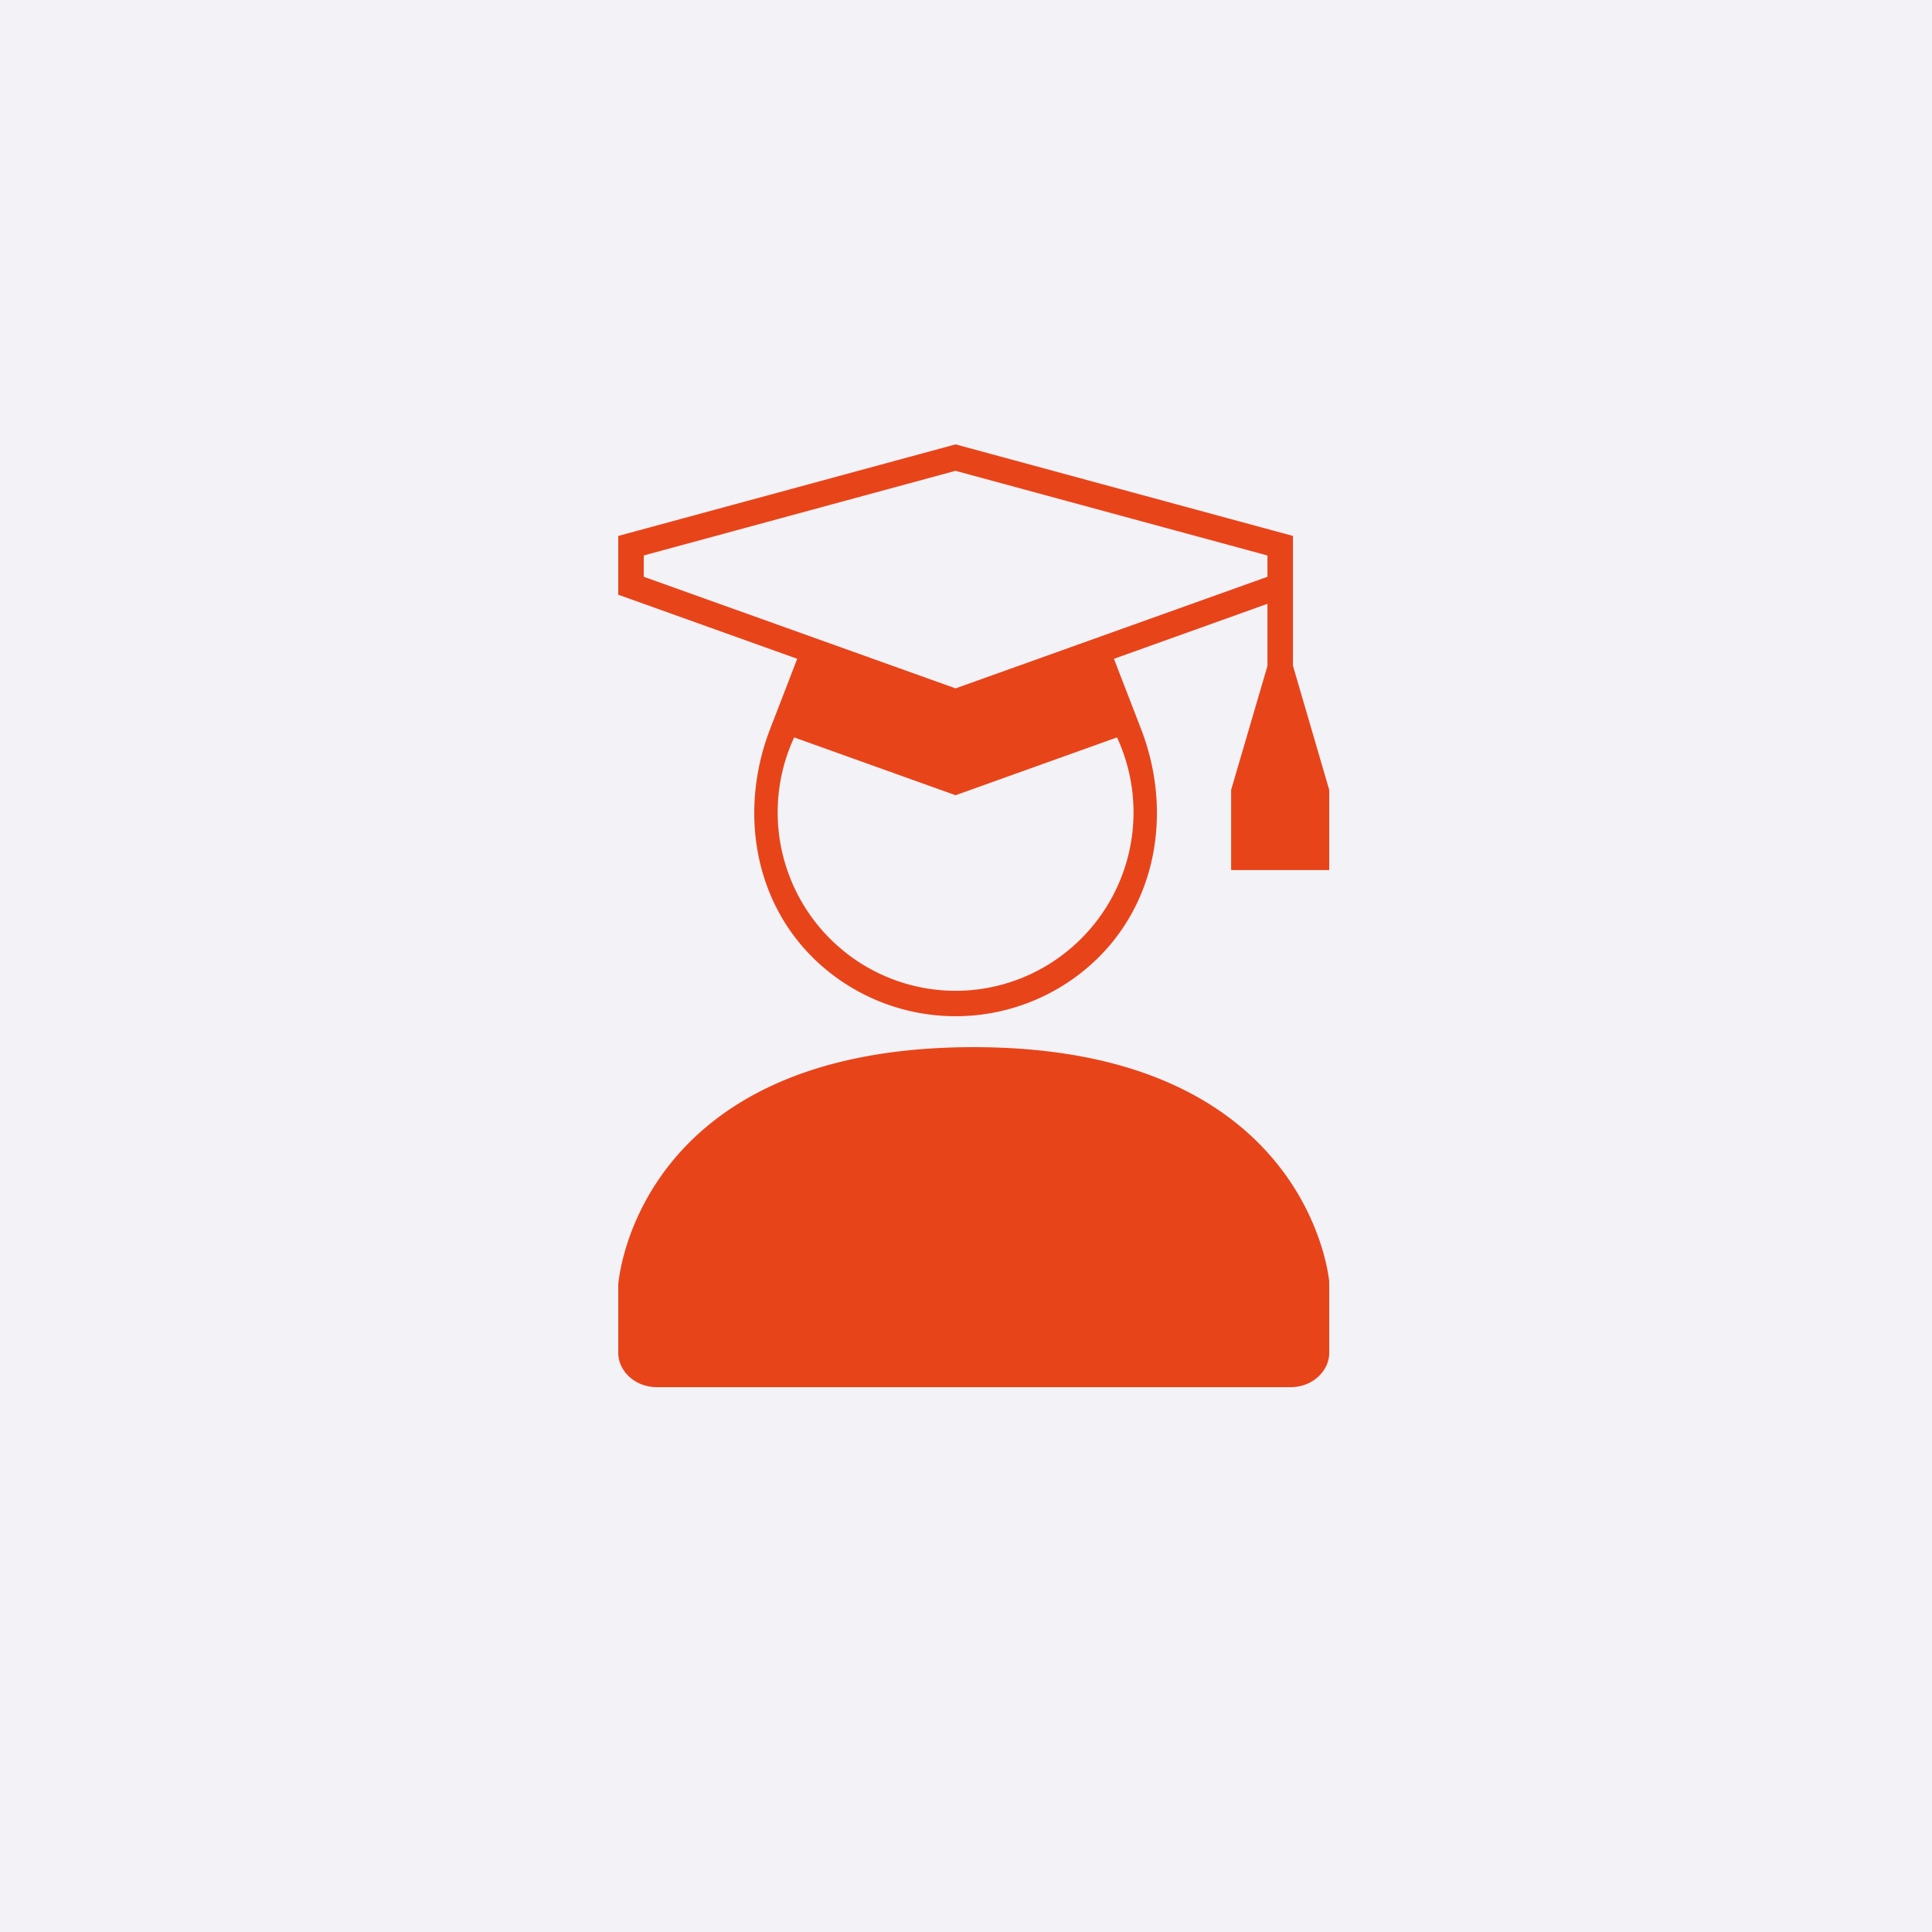
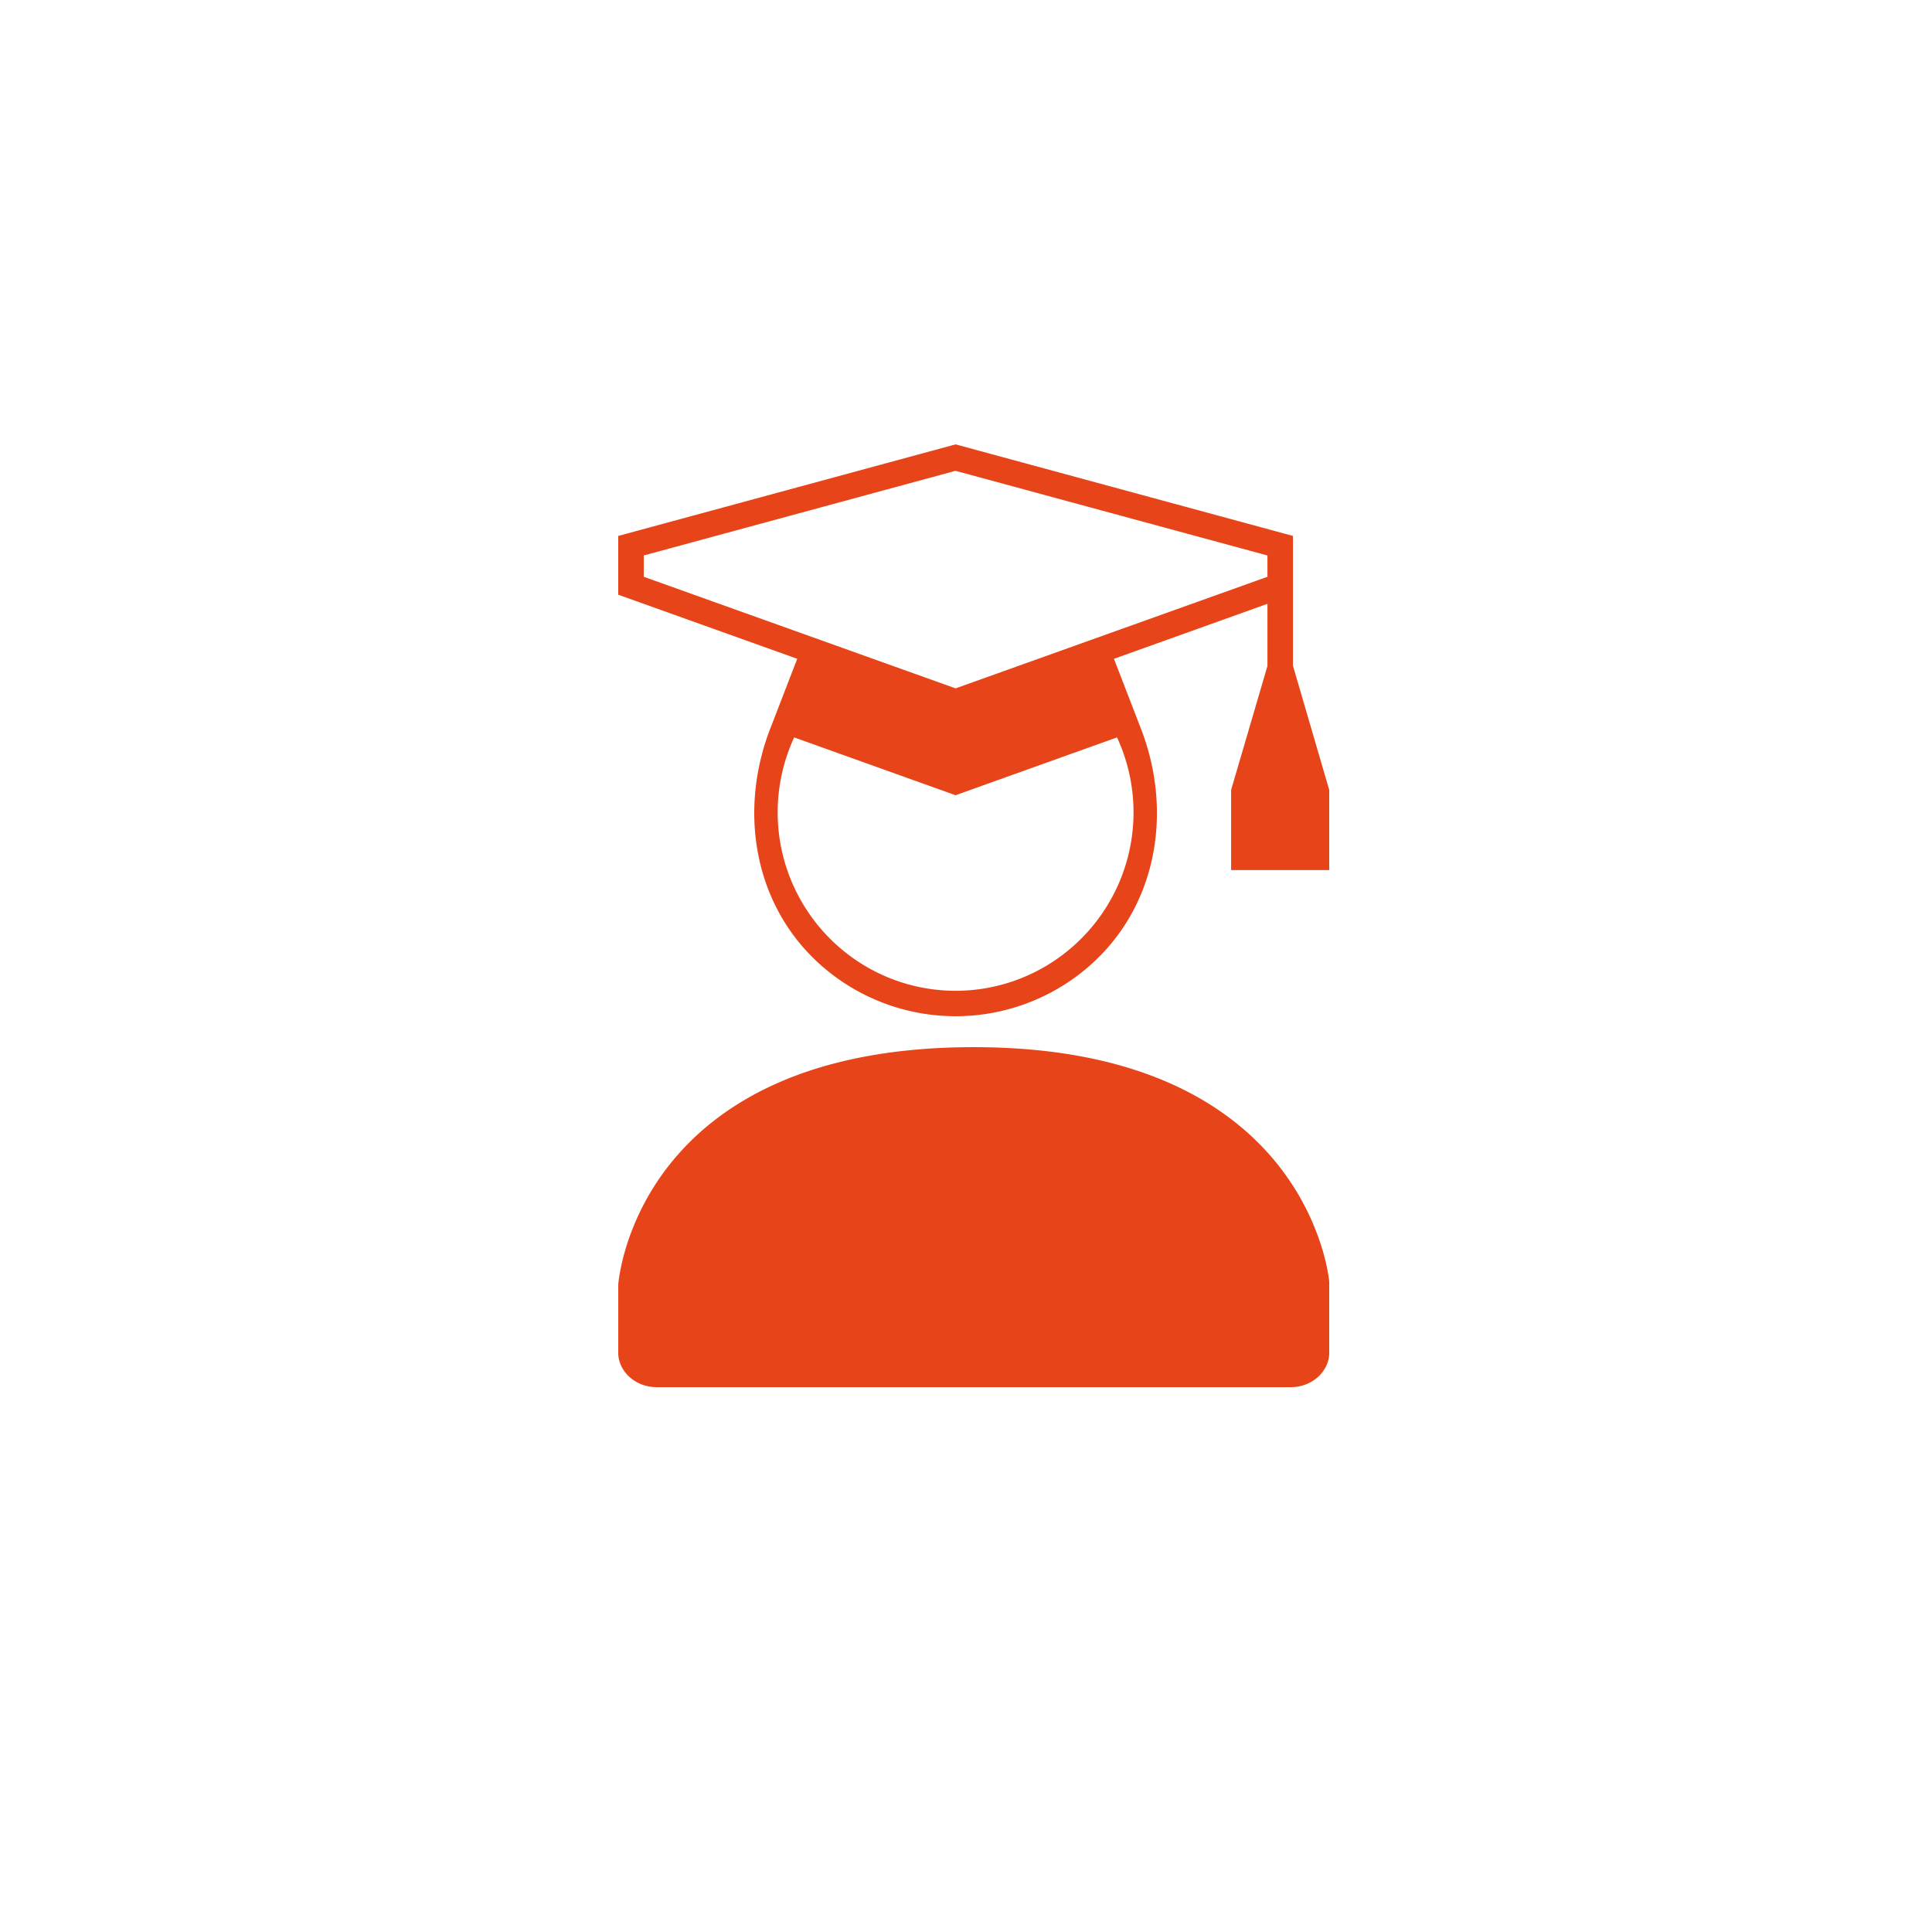
<svg xmlns="http://www.w3.org/2000/svg" width="100" height="100" fill="none" viewBox="0 0 100 100">
-   <path fill="#F3F2F7" d="M0 0h100v100H0z" />
  <path fill="#E84419" d="M41.106 38.168l8.354 2.993 8.357-2.993a9.24 9.24 0 01-2.44 10.953 9.174 9.174 0 01-11.832 0 9.243 9.243 0 01-2.439-10.953zM49.46 24.37l16.143 4.382v1.102L49.46 35.63l-16.138-5.776V28.75l16.139-4.382zm0-1.369L32 27.74v3.042l9.264 3.317-1.399 3.623c-1.684 4.358-.81 9.35 2.827 12.41a10.519 10.519 0 0013.538 0c3.637-3.059 4.513-8.05 2.827-12.41L57.658 34.1l7.945-2.847v3.217l-1.88 6.414v4.15H68.8v-4.15l-1.877-6.427V27.74L49.459 23z" />
  <path fill="#E84419" stroke="#E84419" stroke-width="1.5" d="M65.506 60.691c-2.275-2.82-6.648-5.74-15.106-5.74-8.549 0-12.917 2.959-15.169 5.813-2.179 2.763-2.457 5.53-2.479 5.744l-.001.012v3.52c0 .457.48 1.01 1.254 1.01h32.791c.773 0 1.254-.553 1.254-1.01 0 0 0 0 0 0s0 0 0 0v-3.68m-2.544-5.669l2.543 5.669v0m-2.543-5.669a12.388 12.388 0 012.139 3.933m-2.139-3.933l2.139 3.933m.404 1.736c0 .01 0 0-.004-.028m.004.028l-.004-.028m-.4-1.708c.3.923.381 1.563.4 1.708m-.4-1.708l.4 1.708" />
</svg>